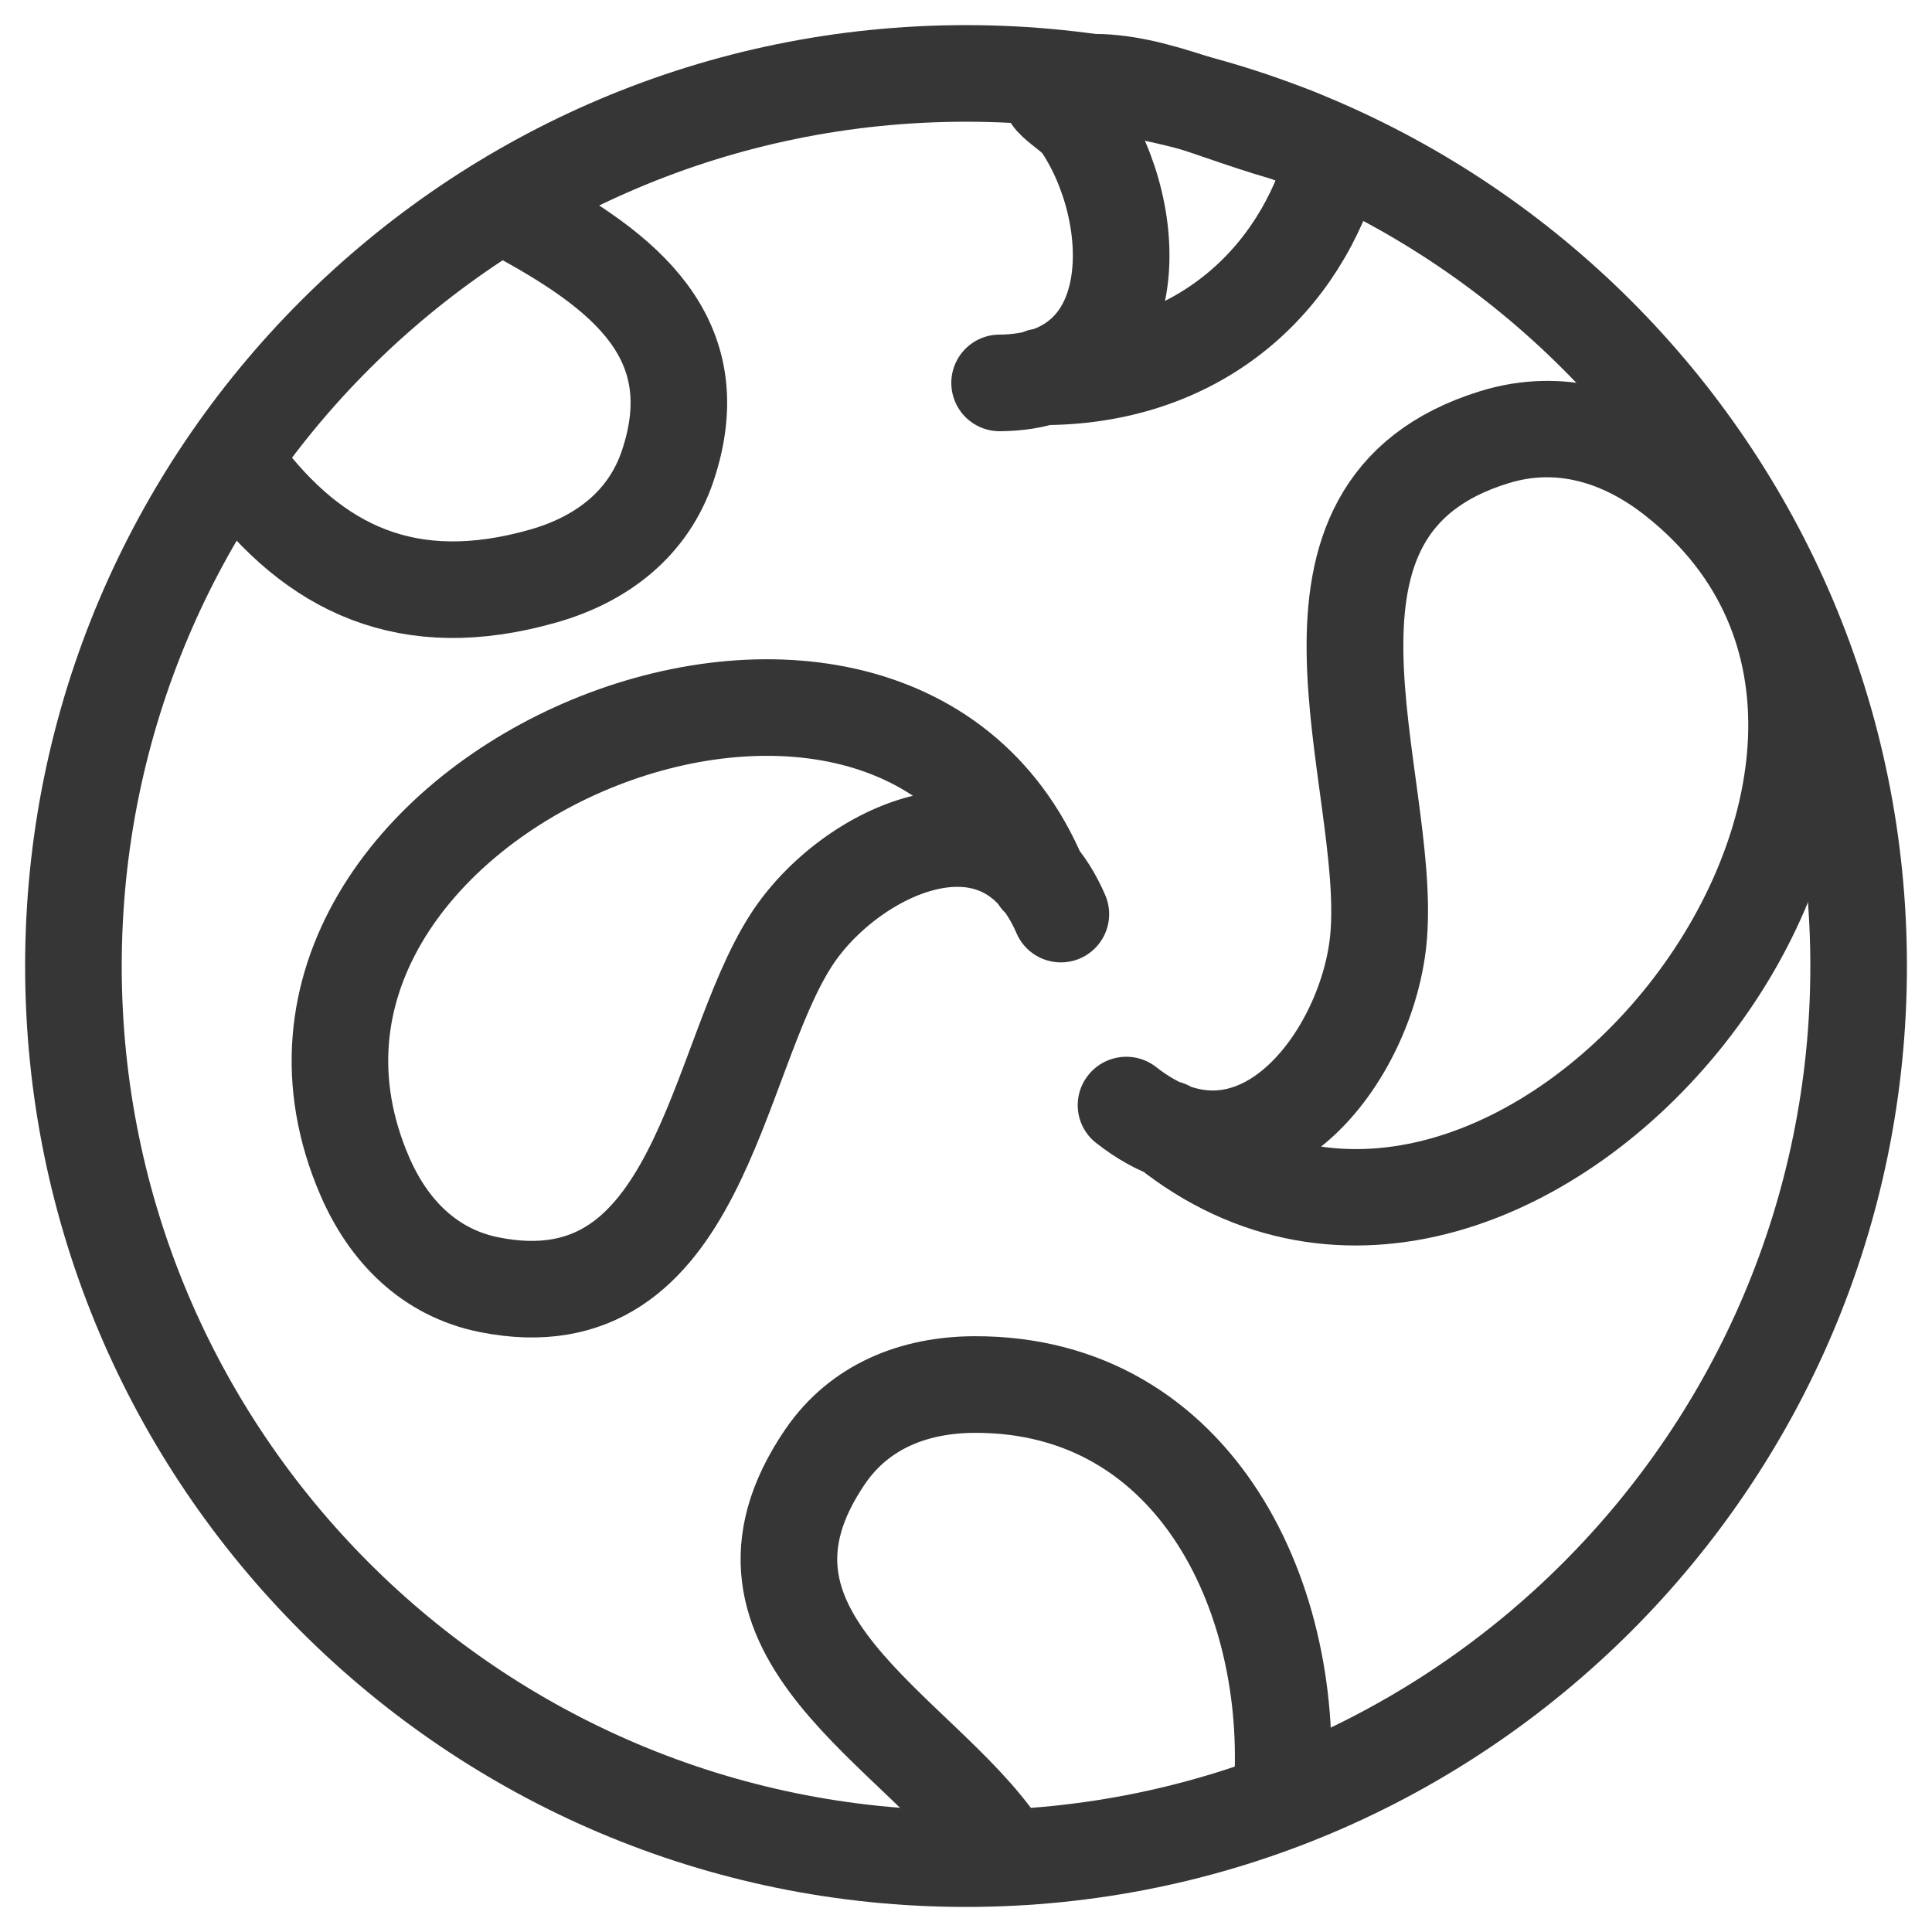
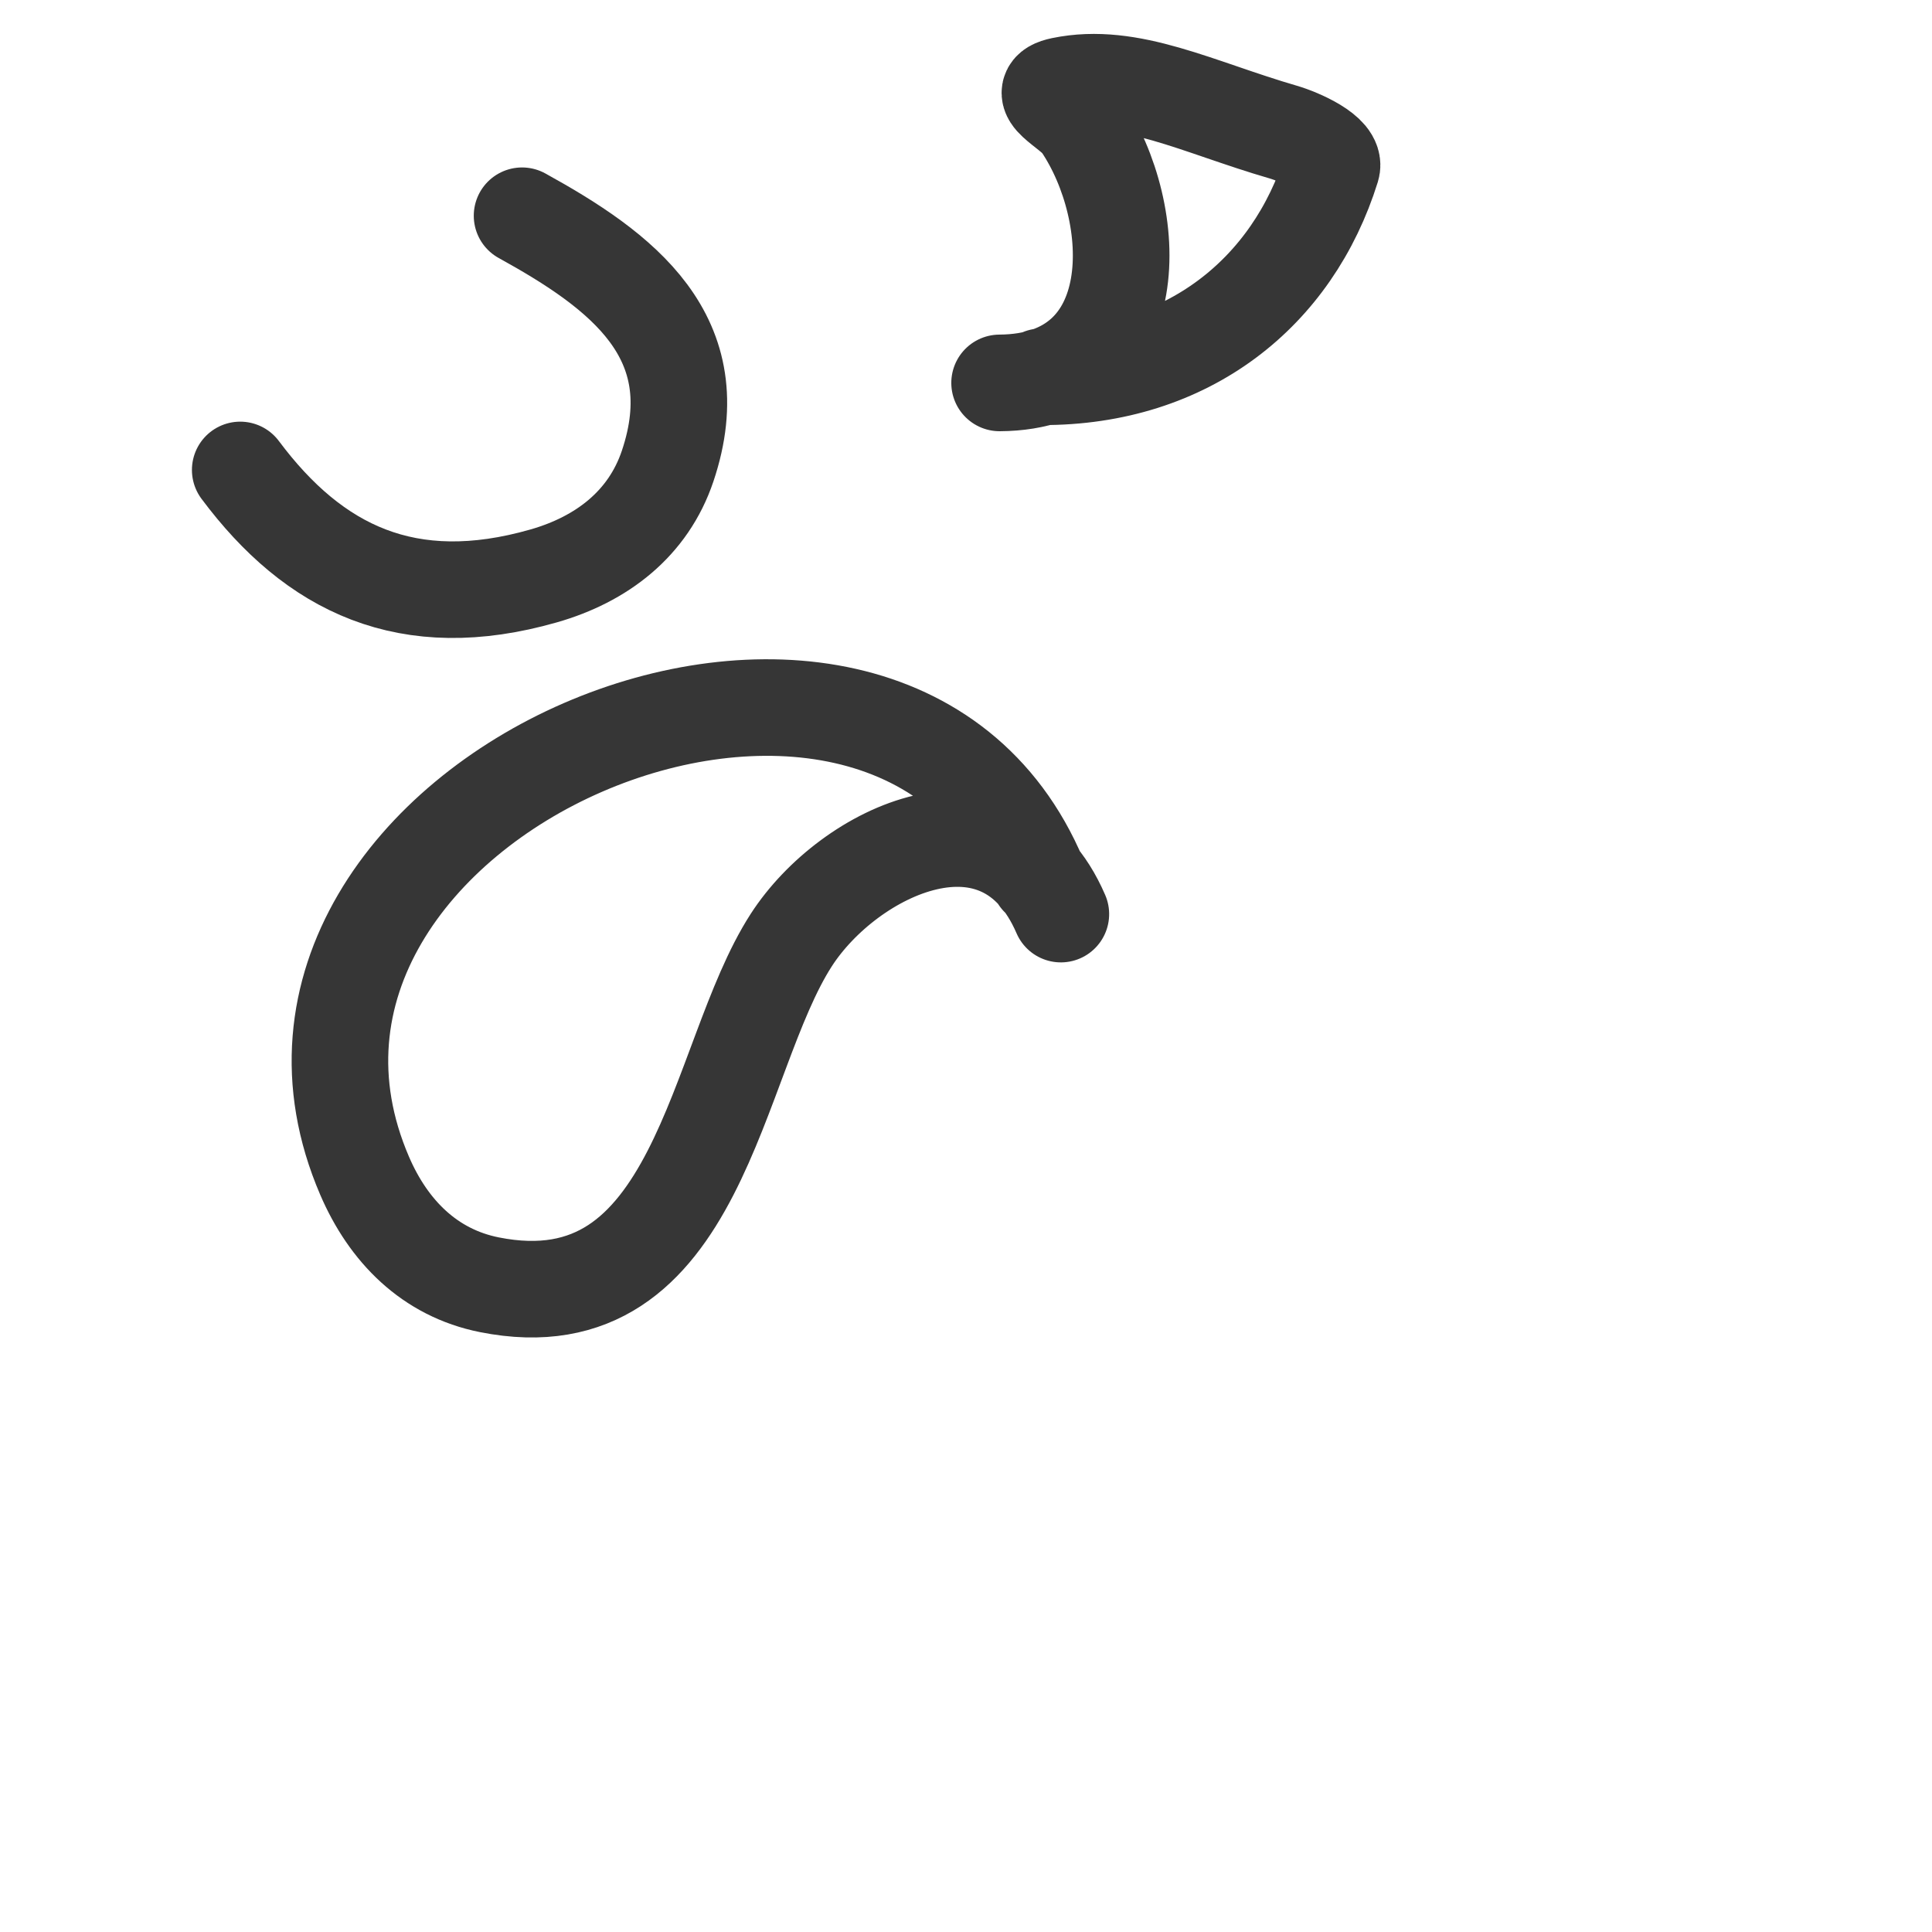
<svg xmlns="http://www.w3.org/2000/svg" style="fill-rule:evenodd;clip-rule:evenodd;stroke-linecap:round;stroke-linejoin:round;stroke-miterlimit:1.5;" xml:space="preserve" version="1.1" viewBox="0 0 2000 2000" height="100%" width="100%">
  <g transform="matrix(1.11,0,0,1.11,-211.534,-222.634)">
-     <path style="fill:rgb(54,54,54);" d="M1091.5,224C1575.81,224 1969,617.195 1969,1101.5C1969,1585.81 1575.81,1979 1091.5,1979C607.195,1979 214,1585.81 214,1101.5C214,617.195 607.195,224 1091.5,224ZM1091.5,314.092C1526.08,314.092 1878.91,666.918 1878.91,1101.5C1878.91,1536.08 1526.08,1888.91 1091.5,1888.91C656.918,1888.91 304.092,1536.08 304.092,1101.5C304.092,666.918 656.918,314.092 1091.5,314.092Z" />
-   </g>
+     </g>
  <g transform="matrix(-0.165,0.986,-0.986,-0.165,1784.2,-1015.58)">
    <path style="fill:none;stroke:rgb(54,54,54);stroke-width:100px;" d="M1427.62,1022.53C1466.55,911.781 1519.03,808.792 1658.38,831.061C1720.76,841.03 1764.99,882.634 1791.8,938.957C1854.69,1071.07 1823.8,1174.6 1735.4,1266.93" />
  </g>
  <g transform="matrix(-0.999,-0.038,0.038,-0.999,2131.76,2223.23)">
    <path style="fill:none;stroke:rgb(54,54,54);stroke-width:100px;" d="M1081.65,1237.09C1147.94,1375.73 1303.22,1294.72 1359.61,1199.58C1434.9,1072.54 1438.54,795.929 1658.38,831.061C1720.76,841.03 1764.99,882.634 1791.8,938.957C1973.97,1321.67 1280.97,1649.38 1105.82,1273.48" />
  </g>
  <g transform="matrix(0.426,-0.905,0.905,0.426,-604.485,2654.85)">
-     <path style="fill:none;stroke:rgb(54,54,54);stroke-width:100px;" d="M1369.61,1166.8C1444.9,1039.76 1438.54,795.929 1658.38,831.061C1720.76,841.03 1764.99,882.634 1791.8,938.957C1890.72,1146.76 1731.62,1338.34 1537.49,1409.89" />
-   </g>
+     </g>
  <g transform="matrix(0.426,-0.905,0.905,0.426,-545.559,848.285)">
    <path style="fill:none;stroke:rgb(54,54,54);stroke-width:100px;" d="M1081.65,1237.09C1147.94,1375.73 1303.22,1294.72 1359.61,1199.58C1369.54,1182.81 1367.52,1137.36 1387.66,1164.25C1431.02,1222.13 1427.04,1300.58 1441.53,1392.03C1444.3,1409.53 1445.41,1450.95 1429.47,1453.17C1295.38,1471.82 1169.71,1410.6 1105.82,1273.48" />
  </g>
  <g transform="matrix(1.007,-0.494,0.491,1.001,-530.915,439.856)">
-     <path style="fill:none;stroke:rgb(54,54,54);stroke-width:89.4px;" d="M1081.65,1237.09C1147.94,1375.73 1303.22,1294.72 1359.61,1199.58C1434.9,1072.54 1438.54,795.929 1658.38,831.061C1720.76,841.03 1764.99,882.634 1791.8,938.957C1973.97,1321.67 1280.97,1649.38 1105.82,1273.48" />
-   </g>
+     </g>
</svg>